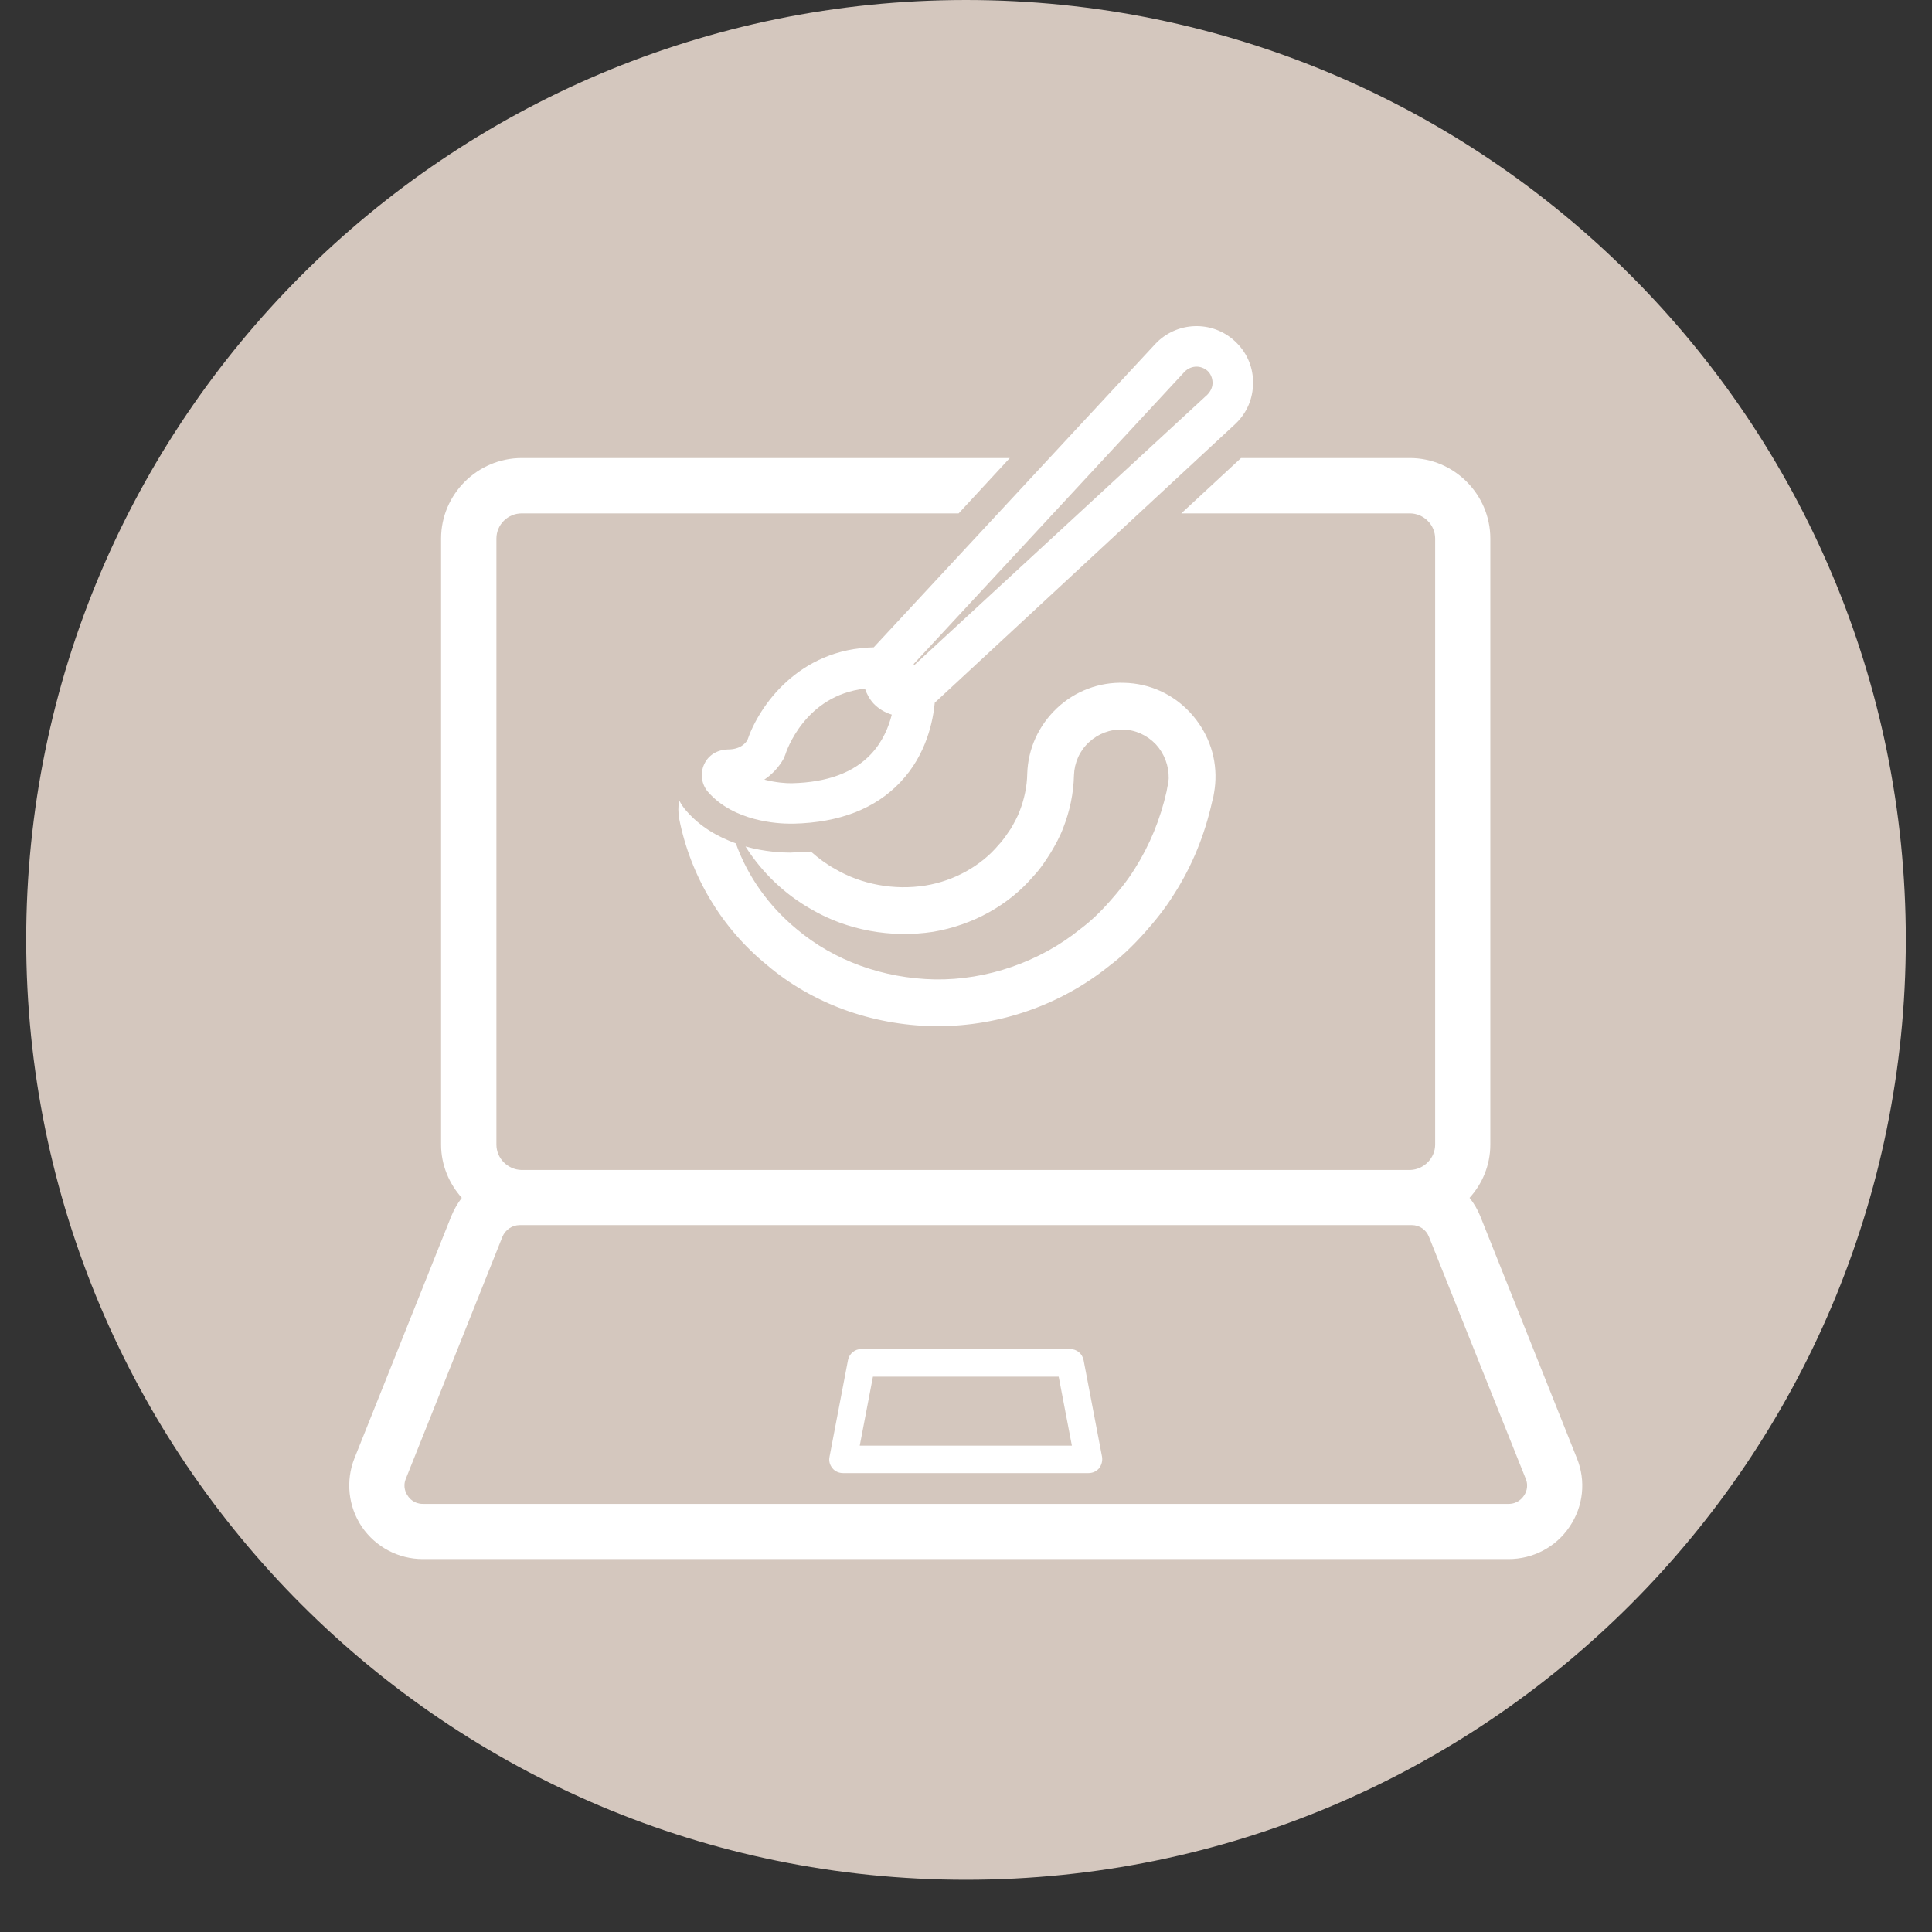
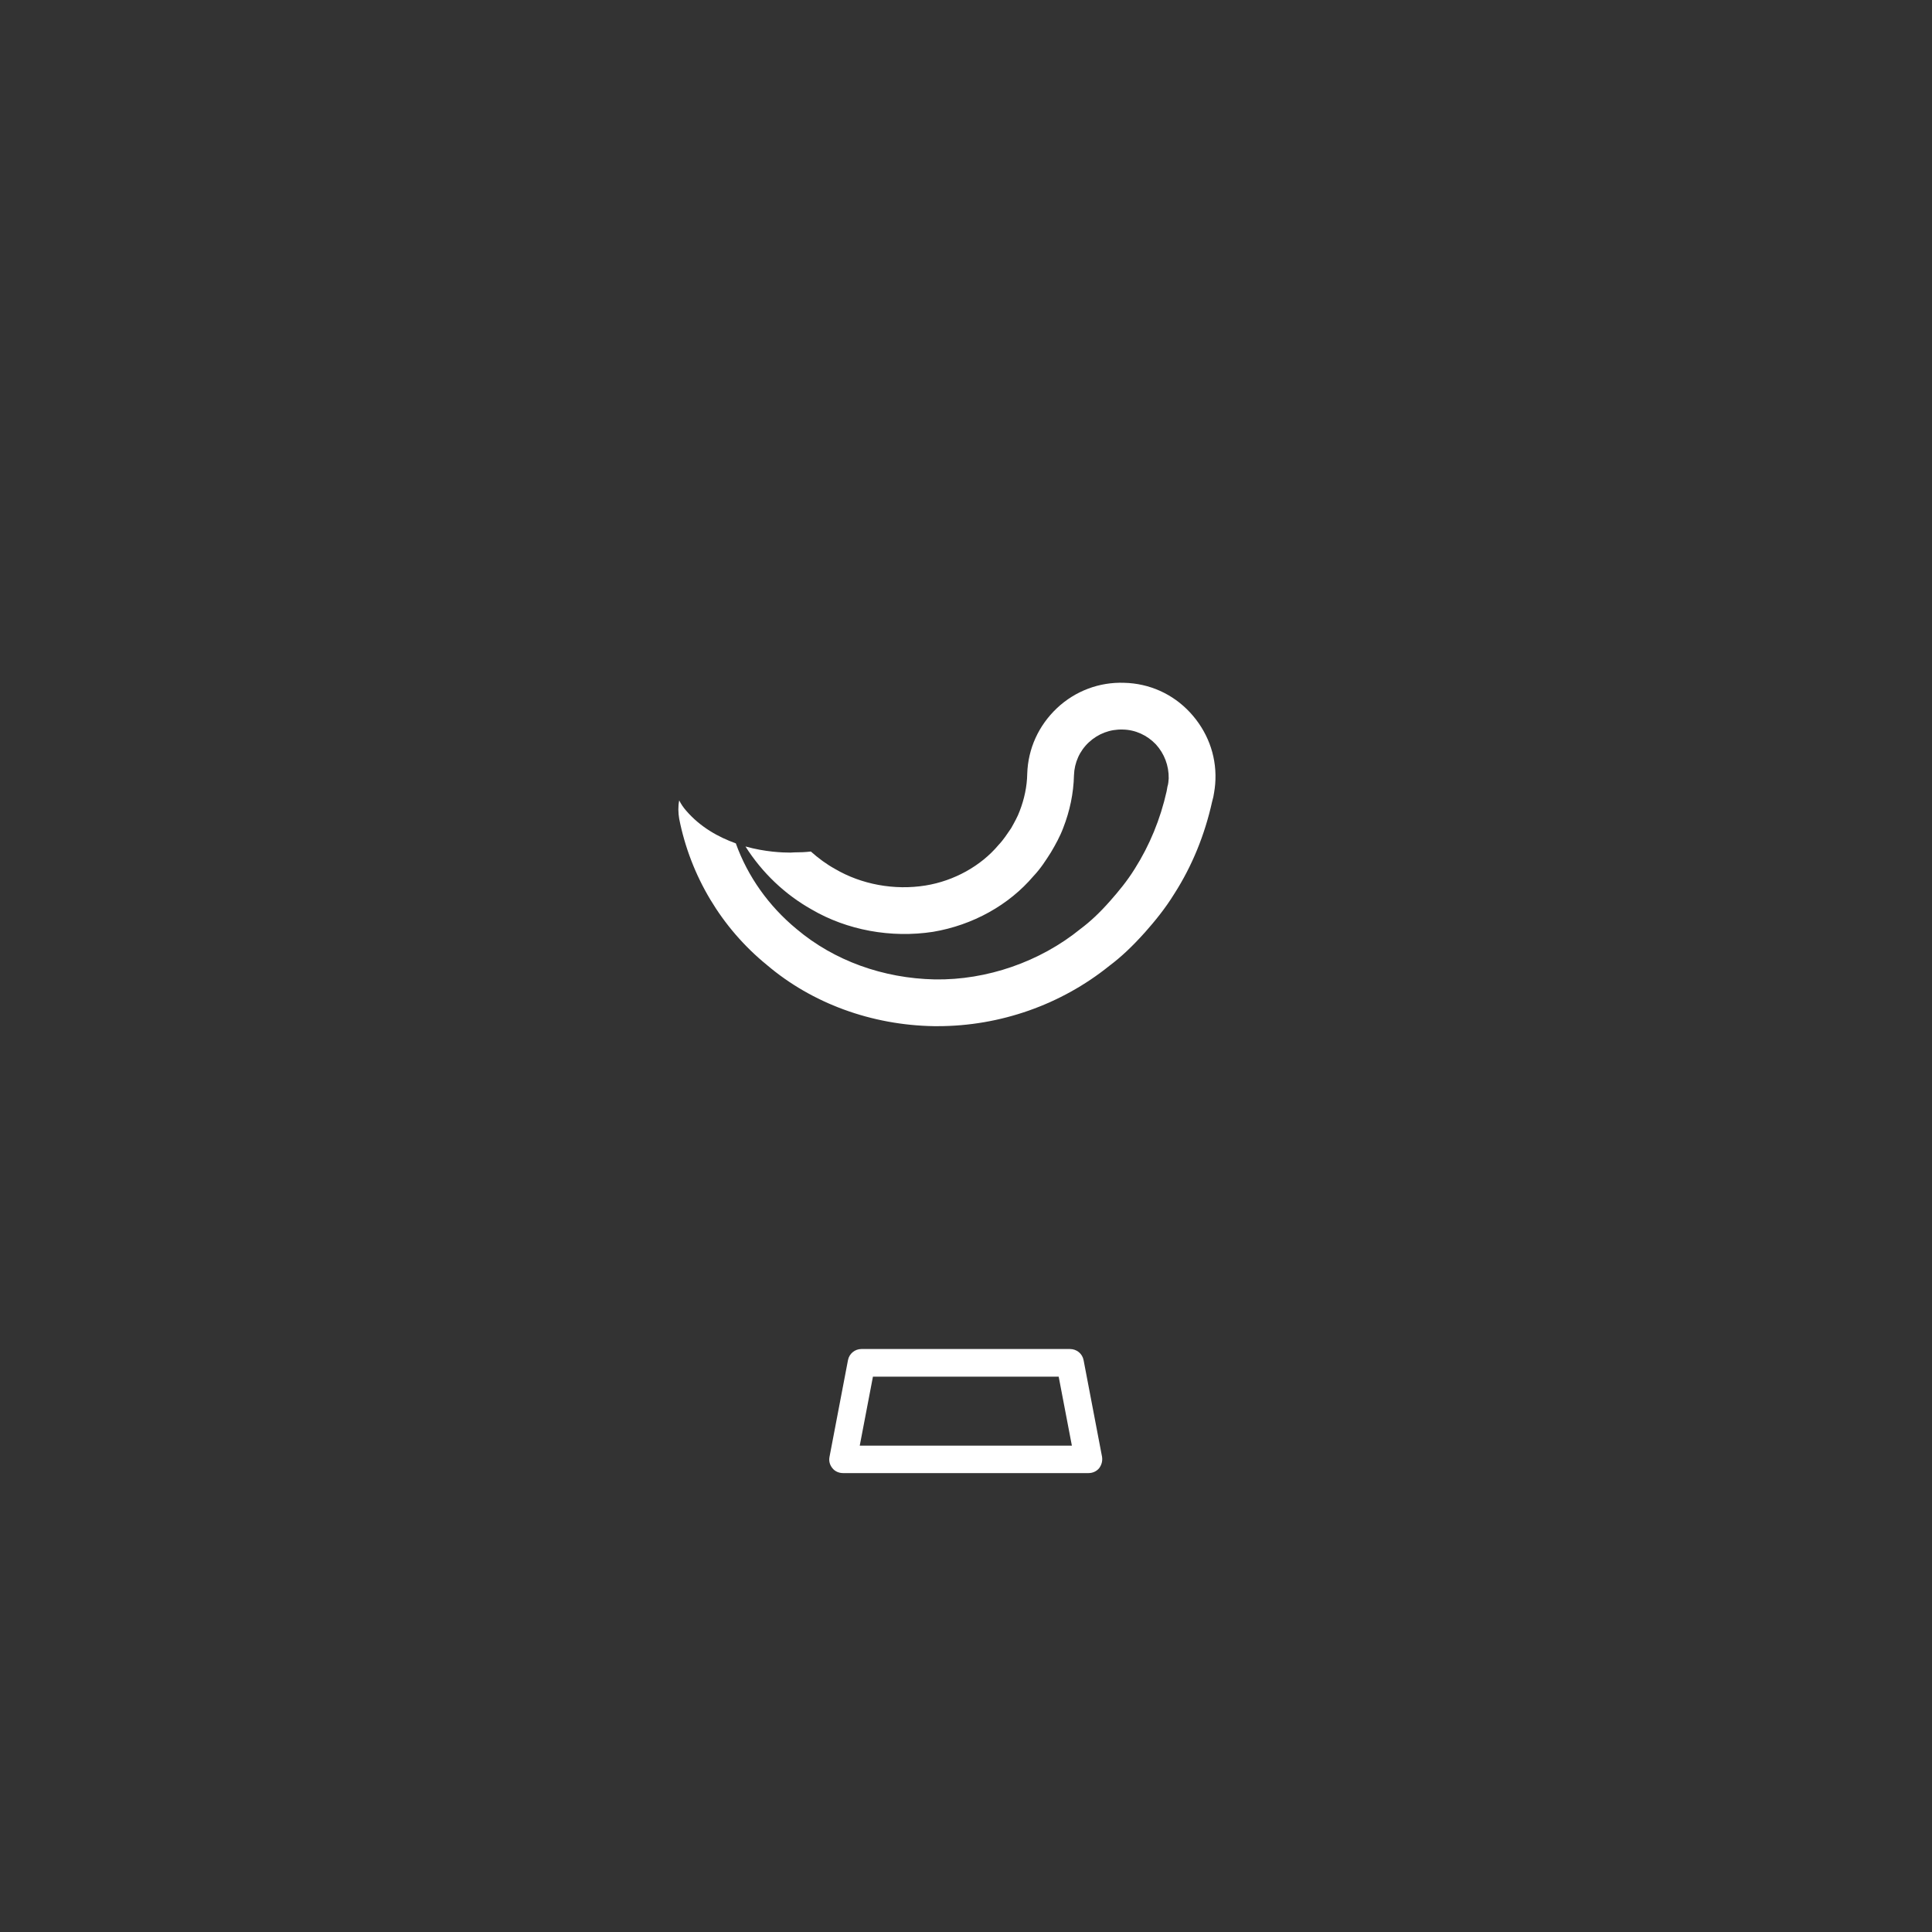
<svg xmlns="http://www.w3.org/2000/svg" width="48" zoomAndPan="magnify" viewBox="0 0 36 36" height="48" preserveAspectRatio="xMidYMid meet" version="1.0">
  <rect x="0" y="0" width="36" height="36" fill="#333333" stroke="none" />
  <defs>
    <clipPath id="292d5781cb">
-       <path d="M 0.488 0 L 35.512 0 L 35.512 35.027 L 0.488 35.027 Z M 0.488 0 " clip-rule="nonzero" />
-     </clipPath>
+       </clipPath>
    <clipPath id="5dc268d337">
      <path d="M 18 0 C 8.328 0 0.488 7.84 0.488 17.512 C 0.488 27.188 8.328 35.027 18 35.027 C 27.672 35.027 35.512 27.188 35.512 17.512 C 35.512 7.84 27.672 0 18 0 Z M 18 0 " clip-rule="nonzero" />
    </clipPath>
    <clipPath id="283024d470">
-       <path d="M 6.434 8 L 29.785 8 L 29.785 29.297 L 6.434 29.297 Z M 6.434 8 " clip-rule="nonzero" />
-     </clipPath>
+       </clipPath>
  </defs>
  <g clip-path="url(#292d5781cb)">
    <g clip-path="url(#5dc268d337)">
-       <path fill="#d4c7be" d="M 0.488 0 L 35.512 0 L 35.512 35.027 L 0.488 35.027 Z M 0.488 0 " fill-opacity="1" fill-rule="nonzero" />
+       <path fill="#d4c7be" d="M 0.488 0 L 35.512 0 L 0.488 35.027 Z M 0.488 0 " fill-opacity="1" fill-rule="nonzero" />
    </g>
  </g>
  <g clip-path="url(#283024d470)">
-     <path fill="#ffffff" d="M 29.383 27.172 L 27.582 22.66 C 27.531 22.535 27.465 22.422 27.383 22.32 C 27.621 22.059 27.77 21.711 27.77 21.328 L 27.77 10.035 C 27.77 9.211 27.094 8.535 26.27 8.535 L 23.125 8.535 L 22.012 9.566 L 26.27 9.566 C 26.527 9.566 26.742 9.777 26.742 10.035 L 26.742 21.328 C 26.742 21.582 26.531 21.793 26.277 21.801 L 9.715 21.801 C 9.457 21.793 9.25 21.582 9.25 21.328 L 9.25 10.035 C 9.25 9.777 9.461 9.566 9.723 9.566 L 17.863 9.566 L 18.816 8.535 L 9.723 8.535 C 8.895 8.535 8.219 9.211 8.219 10.035 L 8.219 21.328 C 8.219 21.711 8.371 22.059 8.605 22.32 C 8.527 22.422 8.461 22.535 8.41 22.66 L 6.605 27.172 C 6.438 27.594 6.488 28.07 6.742 28.449 C 7 28.828 7.426 29.051 7.879 29.051 L 28.109 29.051 C 28.566 29.051 28.992 28.828 29.246 28.449 C 29.504 28.07 29.555 27.594 29.383 27.172 Z M 28.395 27.871 C 28.363 27.918 28.277 28.023 28.109 28.023 L 7.879 28.023 C 7.715 28.023 7.625 27.918 7.598 27.871 C 7.566 27.828 7.5 27.707 7.562 27.555 L 9.363 23.043 C 9.418 22.914 9.543 22.828 9.684 22.828 L 26.309 22.828 C 26.449 22.828 26.574 22.914 26.625 23.043 L 28.43 27.555 C 28.492 27.707 28.426 27.828 28.395 27.871 Z M 28.395 27.871 " fill-opacity="1" fill-rule="nonzero" />
-   </g>
+     </g>
  <path fill="#ffffff" d="M 19.938 25.137 L 16.051 25.137 C 15.93 25.137 15.824 25.223 15.801 25.344 L 15.457 27.145 C 15.441 27.223 15.461 27.297 15.512 27.359 C 15.559 27.418 15.633 27.449 15.711 27.449 L 20.281 27.449 C 20.359 27.449 20.43 27.418 20.48 27.359 C 20.527 27.297 20.547 27.223 20.535 27.145 L 20.191 25.344 C 20.168 25.223 20.062 25.137 19.938 25.137 Z M 16.02 26.938 L 16.266 25.652 L 19.727 25.652 L 19.973 26.938 Z M 16.02 26.938 " fill-opacity="1" fill-rule="nonzero" />
  <path fill="#ffffff" d="M 22.172 13.273 C 21.852 12.93 21.418 12.734 20.945 12.723 C 20.484 12.707 20.035 12.875 19.695 13.195 C 19.352 13.52 19.156 13.949 19.141 14.418 C 19.137 14.656 19.086 14.891 19 15.113 C 18.965 15.211 18.898 15.332 18.84 15.434 C 18.773 15.531 18.699 15.648 18.605 15.746 C 18.277 16.137 17.777 16.414 17.246 16.5 C 16.664 16.594 16.051 16.48 15.559 16.191 C 15.398 16.102 15.25 15.992 15.109 15.867 C 15.008 15.879 14.906 15.883 14.797 15.883 L 14.73 15.887 C 14.578 15.887 14.258 15.875 13.891 15.773 C 14.203 16.266 14.629 16.668 15.121 16.945 C 15.781 17.332 16.602 17.484 17.387 17.363 C 18.129 17.238 18.801 16.863 19.258 16.324 C 19.391 16.184 19.488 16.031 19.582 15.883 C 19.664 15.746 19.754 15.582 19.812 15.426 C 19.934 15.113 20.004 14.785 20.012 14.445 C 20.02 14.211 20.117 13.992 20.289 13.832 C 20.461 13.672 20.684 13.586 20.922 13.594 C 21.156 13.598 21.375 13.699 21.539 13.871 C 21.695 14.043 21.781 14.266 21.777 14.504 C 21.773 14.555 21.77 14.609 21.754 14.656 L 21.738 14.746 C 21.621 15.266 21.422 15.75 21.145 16.188 C 21 16.422 20.836 16.617 20.688 16.785 C 20.492 17.008 20.316 17.172 20.133 17.309 C 19.379 17.922 18.387 18.266 17.418 18.25 C 16.457 18.23 15.543 17.902 14.844 17.312 C 14.328 16.887 13.934 16.336 13.711 15.715 C 13.387 15.598 13.051 15.414 12.785 15.105 C 12.734 15.047 12.691 14.984 12.656 14.914 C 12.633 15.027 12.637 15.145 12.656 15.258 C 12.867 16.324 13.445 17.293 14.289 17.98 C 15.129 18.695 16.238 19.102 17.402 19.121 L 17.473 19.121 C 18.633 19.121 19.77 18.723 20.672 17.996 C 20.891 17.832 21.098 17.637 21.34 17.367 C 21.512 17.172 21.707 16.938 21.883 16.652 C 22.215 16.133 22.449 15.555 22.586 14.938 L 22.609 14.848 C 22.629 14.742 22.645 14.637 22.648 14.527 C 22.664 14.059 22.492 13.617 22.172 13.273 Z M 22.172 13.273 " fill-opacity="1" fill-rule="nonzero" />
-   <path fill="#ffffff" d="M 23.012 6.359 C 22.586 5.961 21.918 5.988 21.523 6.414 L 16.281 12.062 C 14.879 12.09 14.141 13.16 13.926 13.793 C 13.887 13.855 13.789 13.965 13.562 13.965 C 13.559 13.965 13.559 13.965 13.555 13.965 C 13.363 13.973 13.199 14.07 13.121 14.242 C 13.043 14.41 13.07 14.613 13.191 14.754 C 13.672 15.309 14.496 15.348 14.73 15.348 C 14.754 15.348 14.773 15.348 14.785 15.348 C 15.641 15.328 16.309 15.07 16.777 14.574 C 17.27 14.055 17.387 13.418 17.418 13.094 L 23.012 7.906 C 23.031 7.887 23.051 7.867 23.07 7.848 C 23.262 7.641 23.359 7.375 23.348 7.09 C 23.34 6.809 23.219 6.551 23.012 6.359 Z M 14.762 14.594 C 14.66 14.598 14.449 14.582 14.242 14.527 C 14.387 14.43 14.512 14.297 14.602 14.137 L 14.633 14.062 C 14.648 14.012 14.992 12.957 16.117 12.832 C 16.152 12.934 16.203 13.027 16.277 13.109 C 16.371 13.207 16.488 13.277 16.617 13.316 C 16.562 13.539 16.449 13.82 16.227 14.055 C 15.902 14.398 15.414 14.578 14.762 14.594 Z M 22.5 7.352 L 17.039 12.391 L 17.023 12.375 L 22.074 6.926 C 22.137 6.863 22.215 6.832 22.297 6.832 C 22.367 6.832 22.441 6.859 22.5 6.91 C 22.559 6.965 22.59 7.039 22.594 7.121 C 22.598 7.199 22.57 7.277 22.5 7.352 Z M 22.5 7.352 " fill-opacity="1" fill-rule="nonzero" />
</svg>